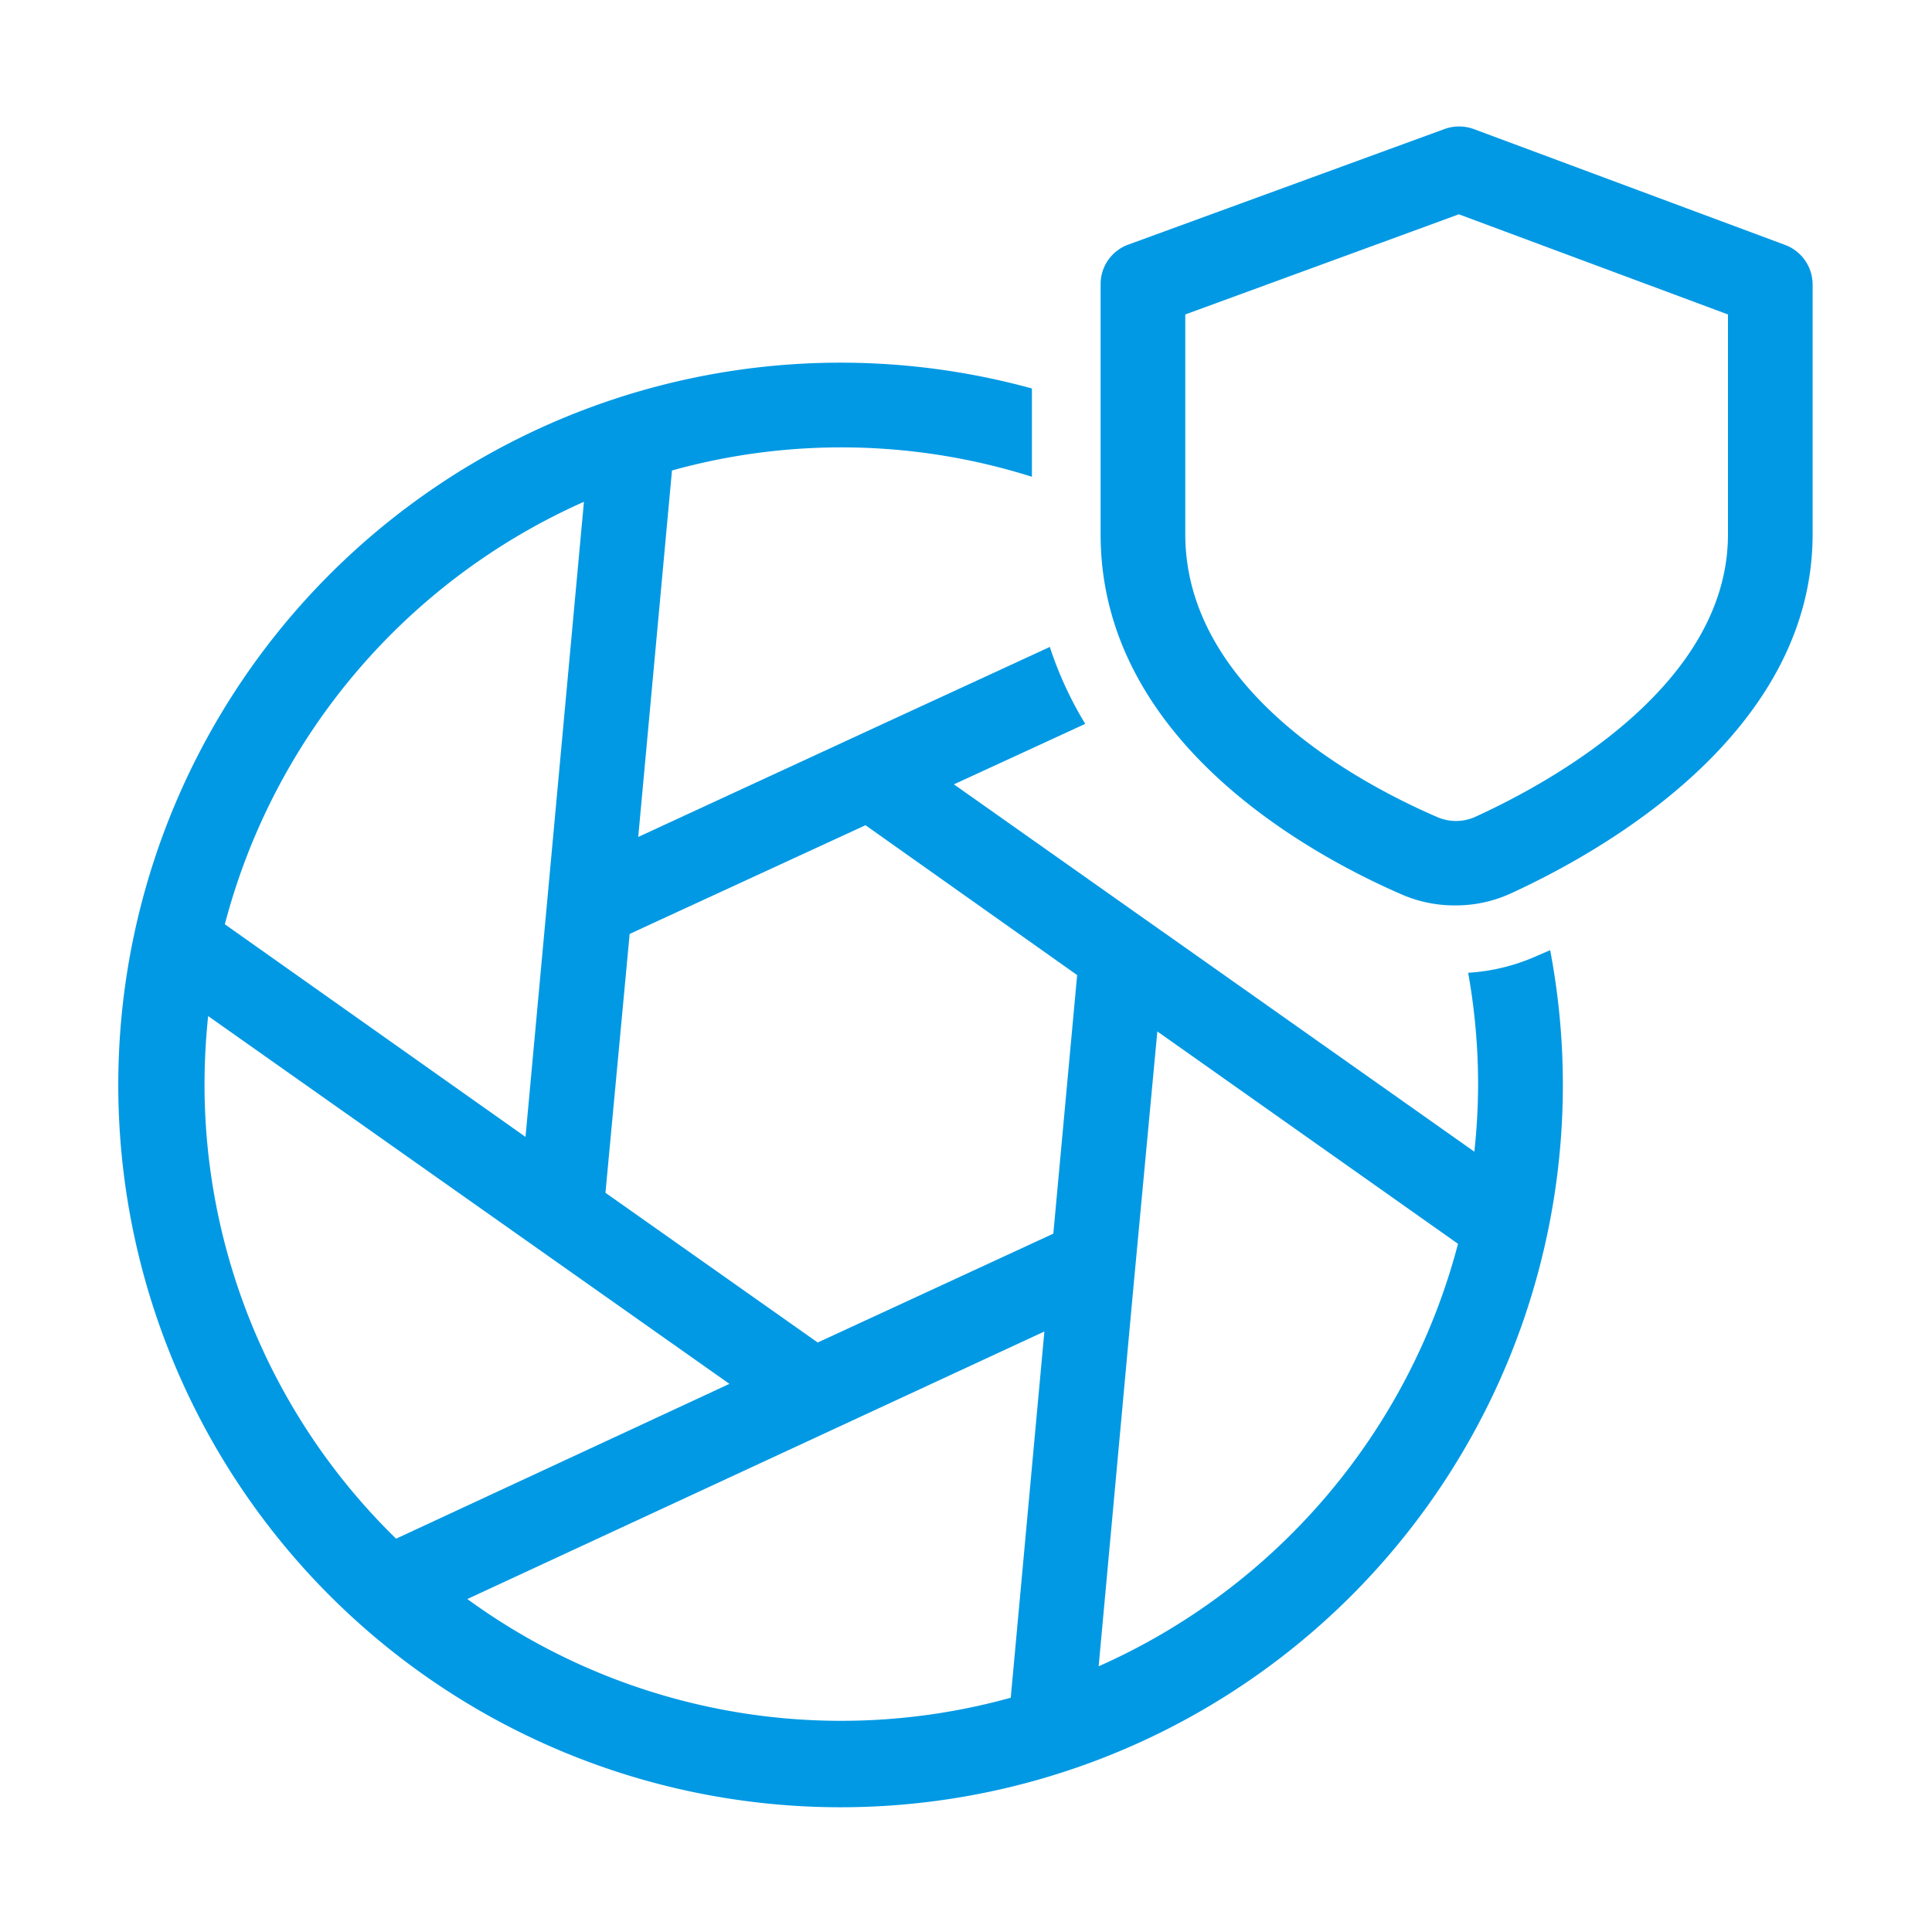
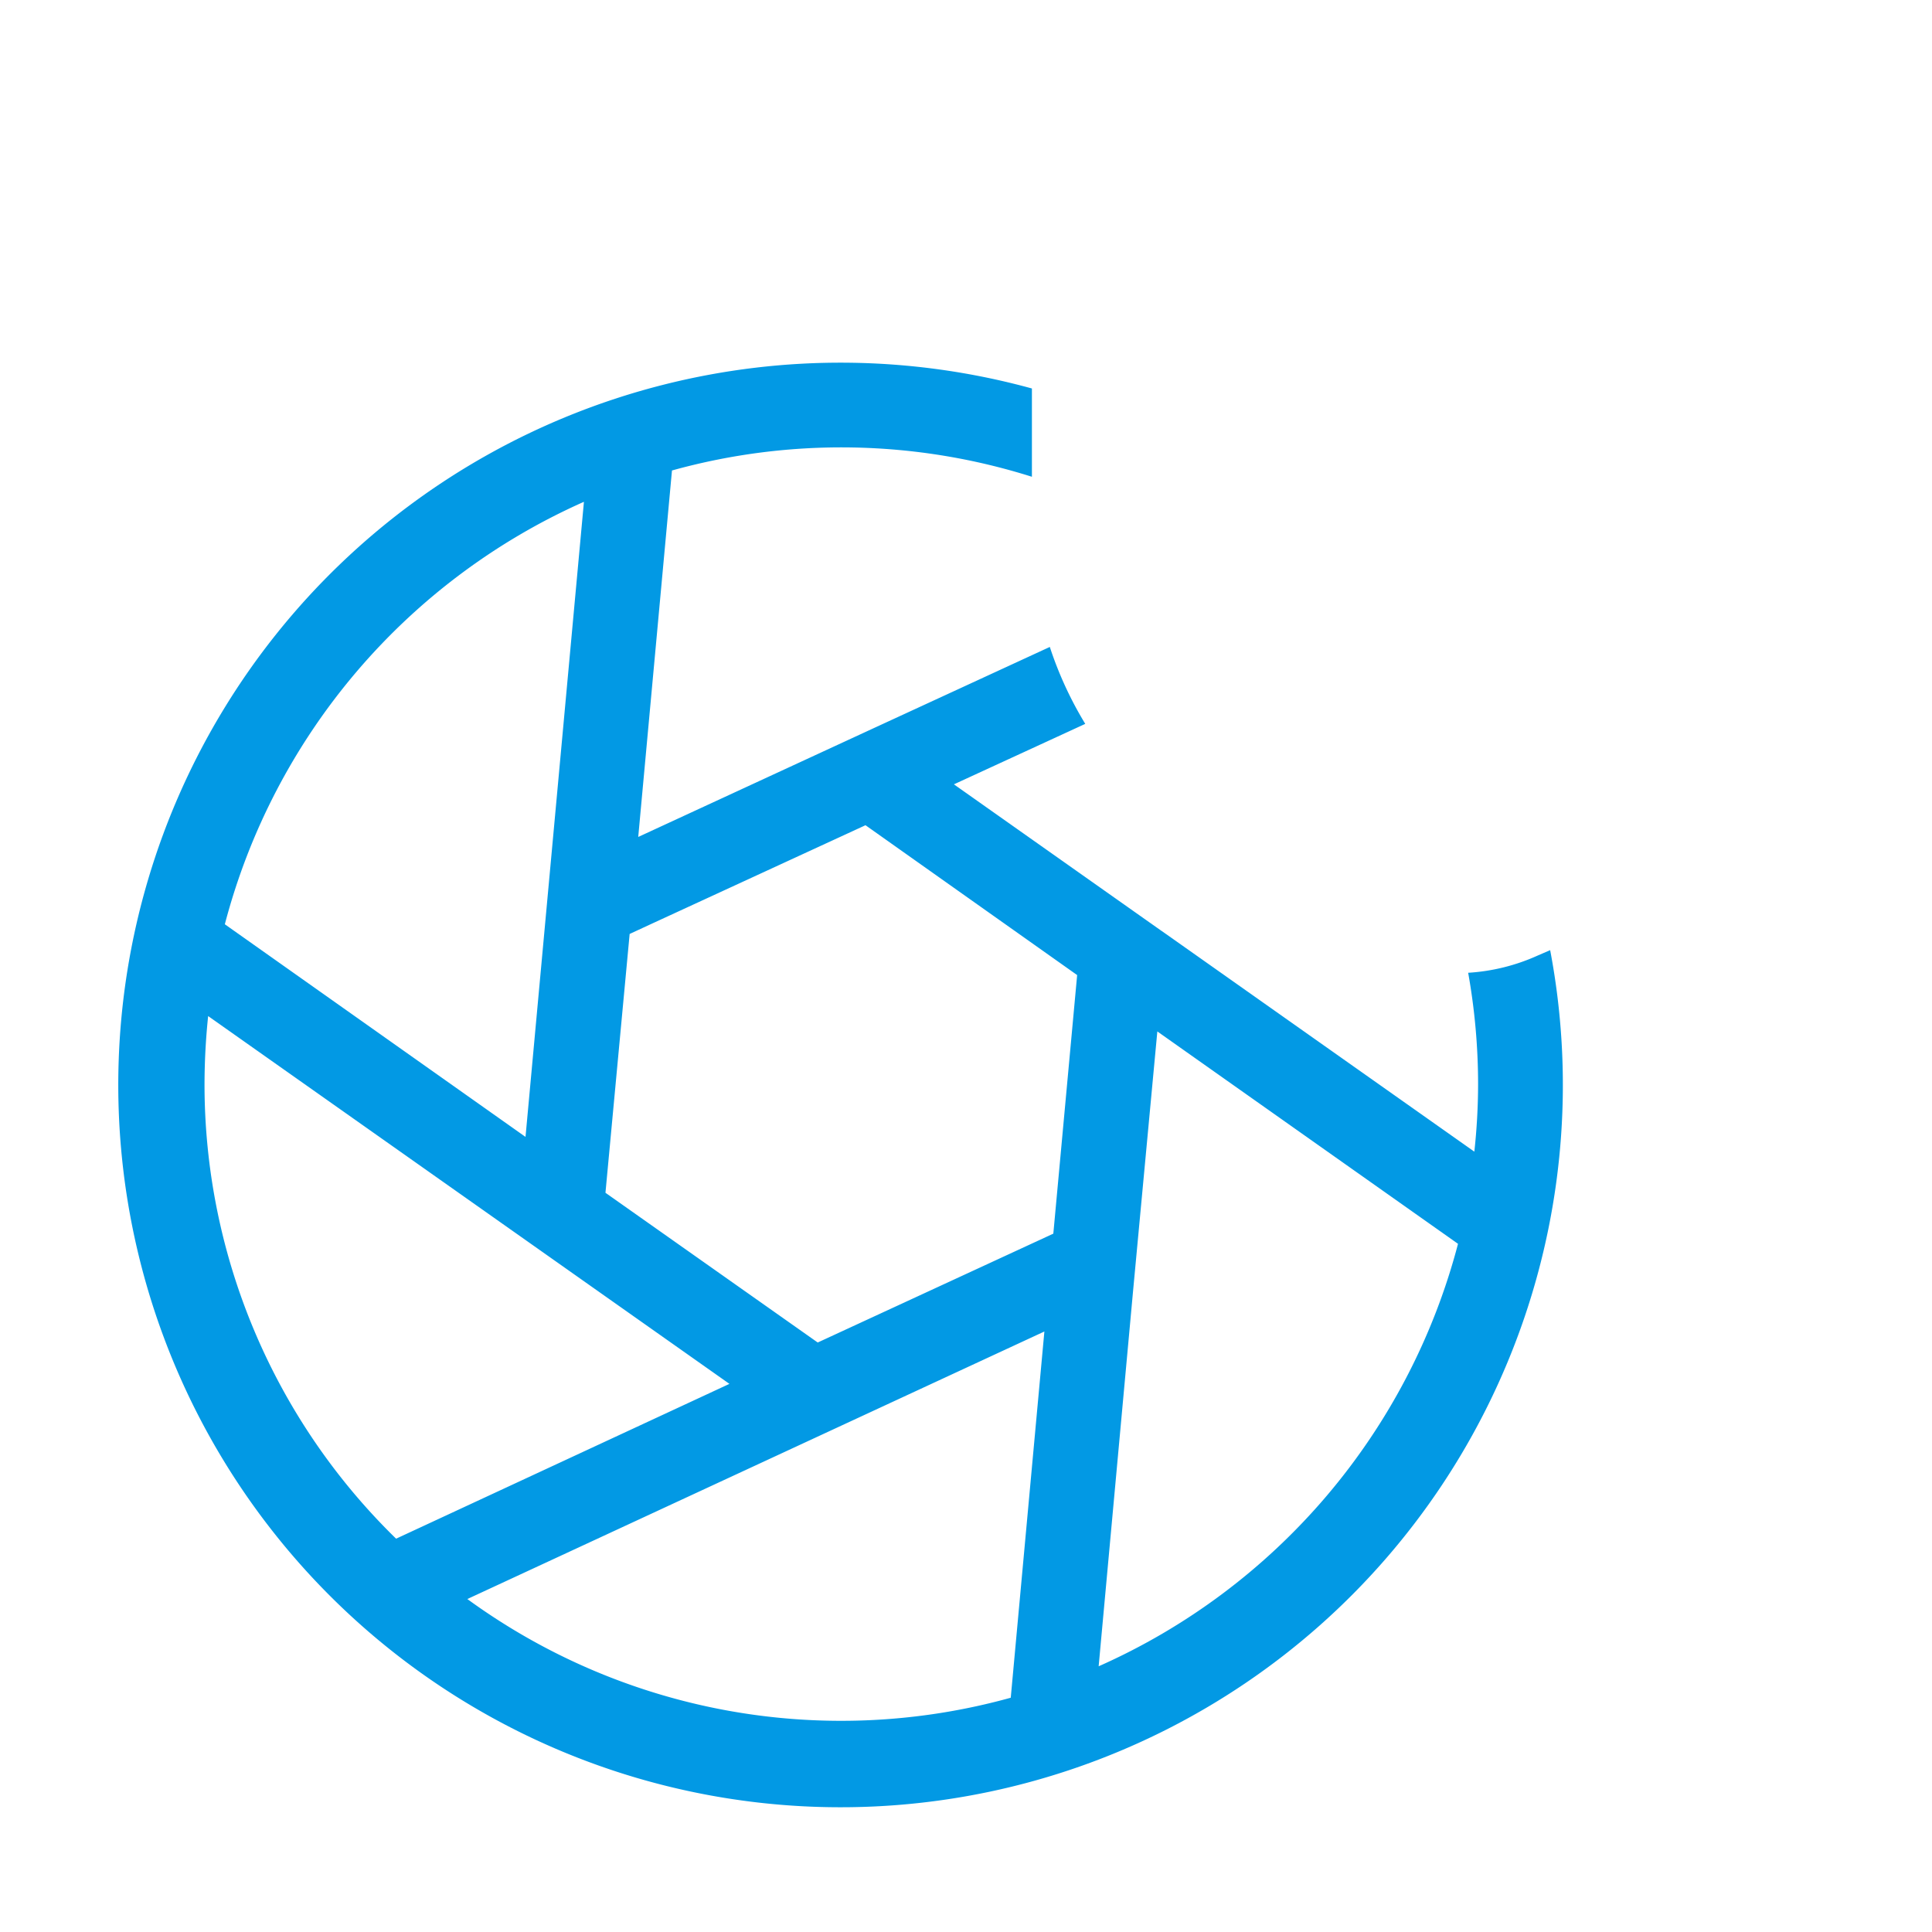
<svg xmlns="http://www.w3.org/2000/svg" id="Expanded" viewBox="0 0 159.74 159.74">
  <defs>
    <style>.cls-1{fill:#0299e4}</style>
  </defs>
  <path class="cls-1" d="M127.15 79a16.33 16.33 0 01-5.76 1.43 52.41 52.41 0 01.82 9.18 51.87 51.87 0 01-.31 5.61l-25.5-18-.46-.32-17.07-12.05 10.86-5a30.45 30.45 0 01-2.93-6.36L72.25 60.2l-19.48 9 2.79-30.3a52.29 52.29 0 0129.76.52v-7.3a59.72 59.72 0 1042.85 46.44zM48.28 41.49l-2.86 31.09L43.45 94 18.59 76.42a52.88 52.88 0 0129.69-34.93zM16.91 89.63a54.91 54.91 0 01.3-5.62l25.51 18 12.53 8.84 5.06 3.57-27.56 12.8a52.46 52.46 0 01-15.84-37.59zm66.66 50.74a52.46 52.46 0 01-44.93-8.16l47.71-22.12zM87.09 102l-19.48 9-8.79-6.2-8.76-6.18 2-21.4 1.88-.87 17.62-8.12 17.5 12.39zm3.75 35.75l2.85-31.08 2-21.39 24.86 17.56a52.88 52.88 0 01-29.71 34.93z" />
-   <path class="cls-1" d="M120.3 74.86A10.88 10.88 0 01116 74c-7.53-3.25-25-12.66-25-29.82V23.5a3.47 3.47 0 012.3-3.28l26.13-9.55a3.53 3.53 0 012.42 0l25.74 9.58a3.5 3.5 0 012.28 3.28v20.63c0 16.55-17.5 26.3-25 29.73a10.89 10.89 0 01-4.57.97zM98 26v18.16c0 13 14.56 20.69 20.82 23.39a3.88 3.88 0 003.13 0c6.29-2.87 20.92-10.88 20.92-23.36V26l-22.25-8.28z" />
</svg>